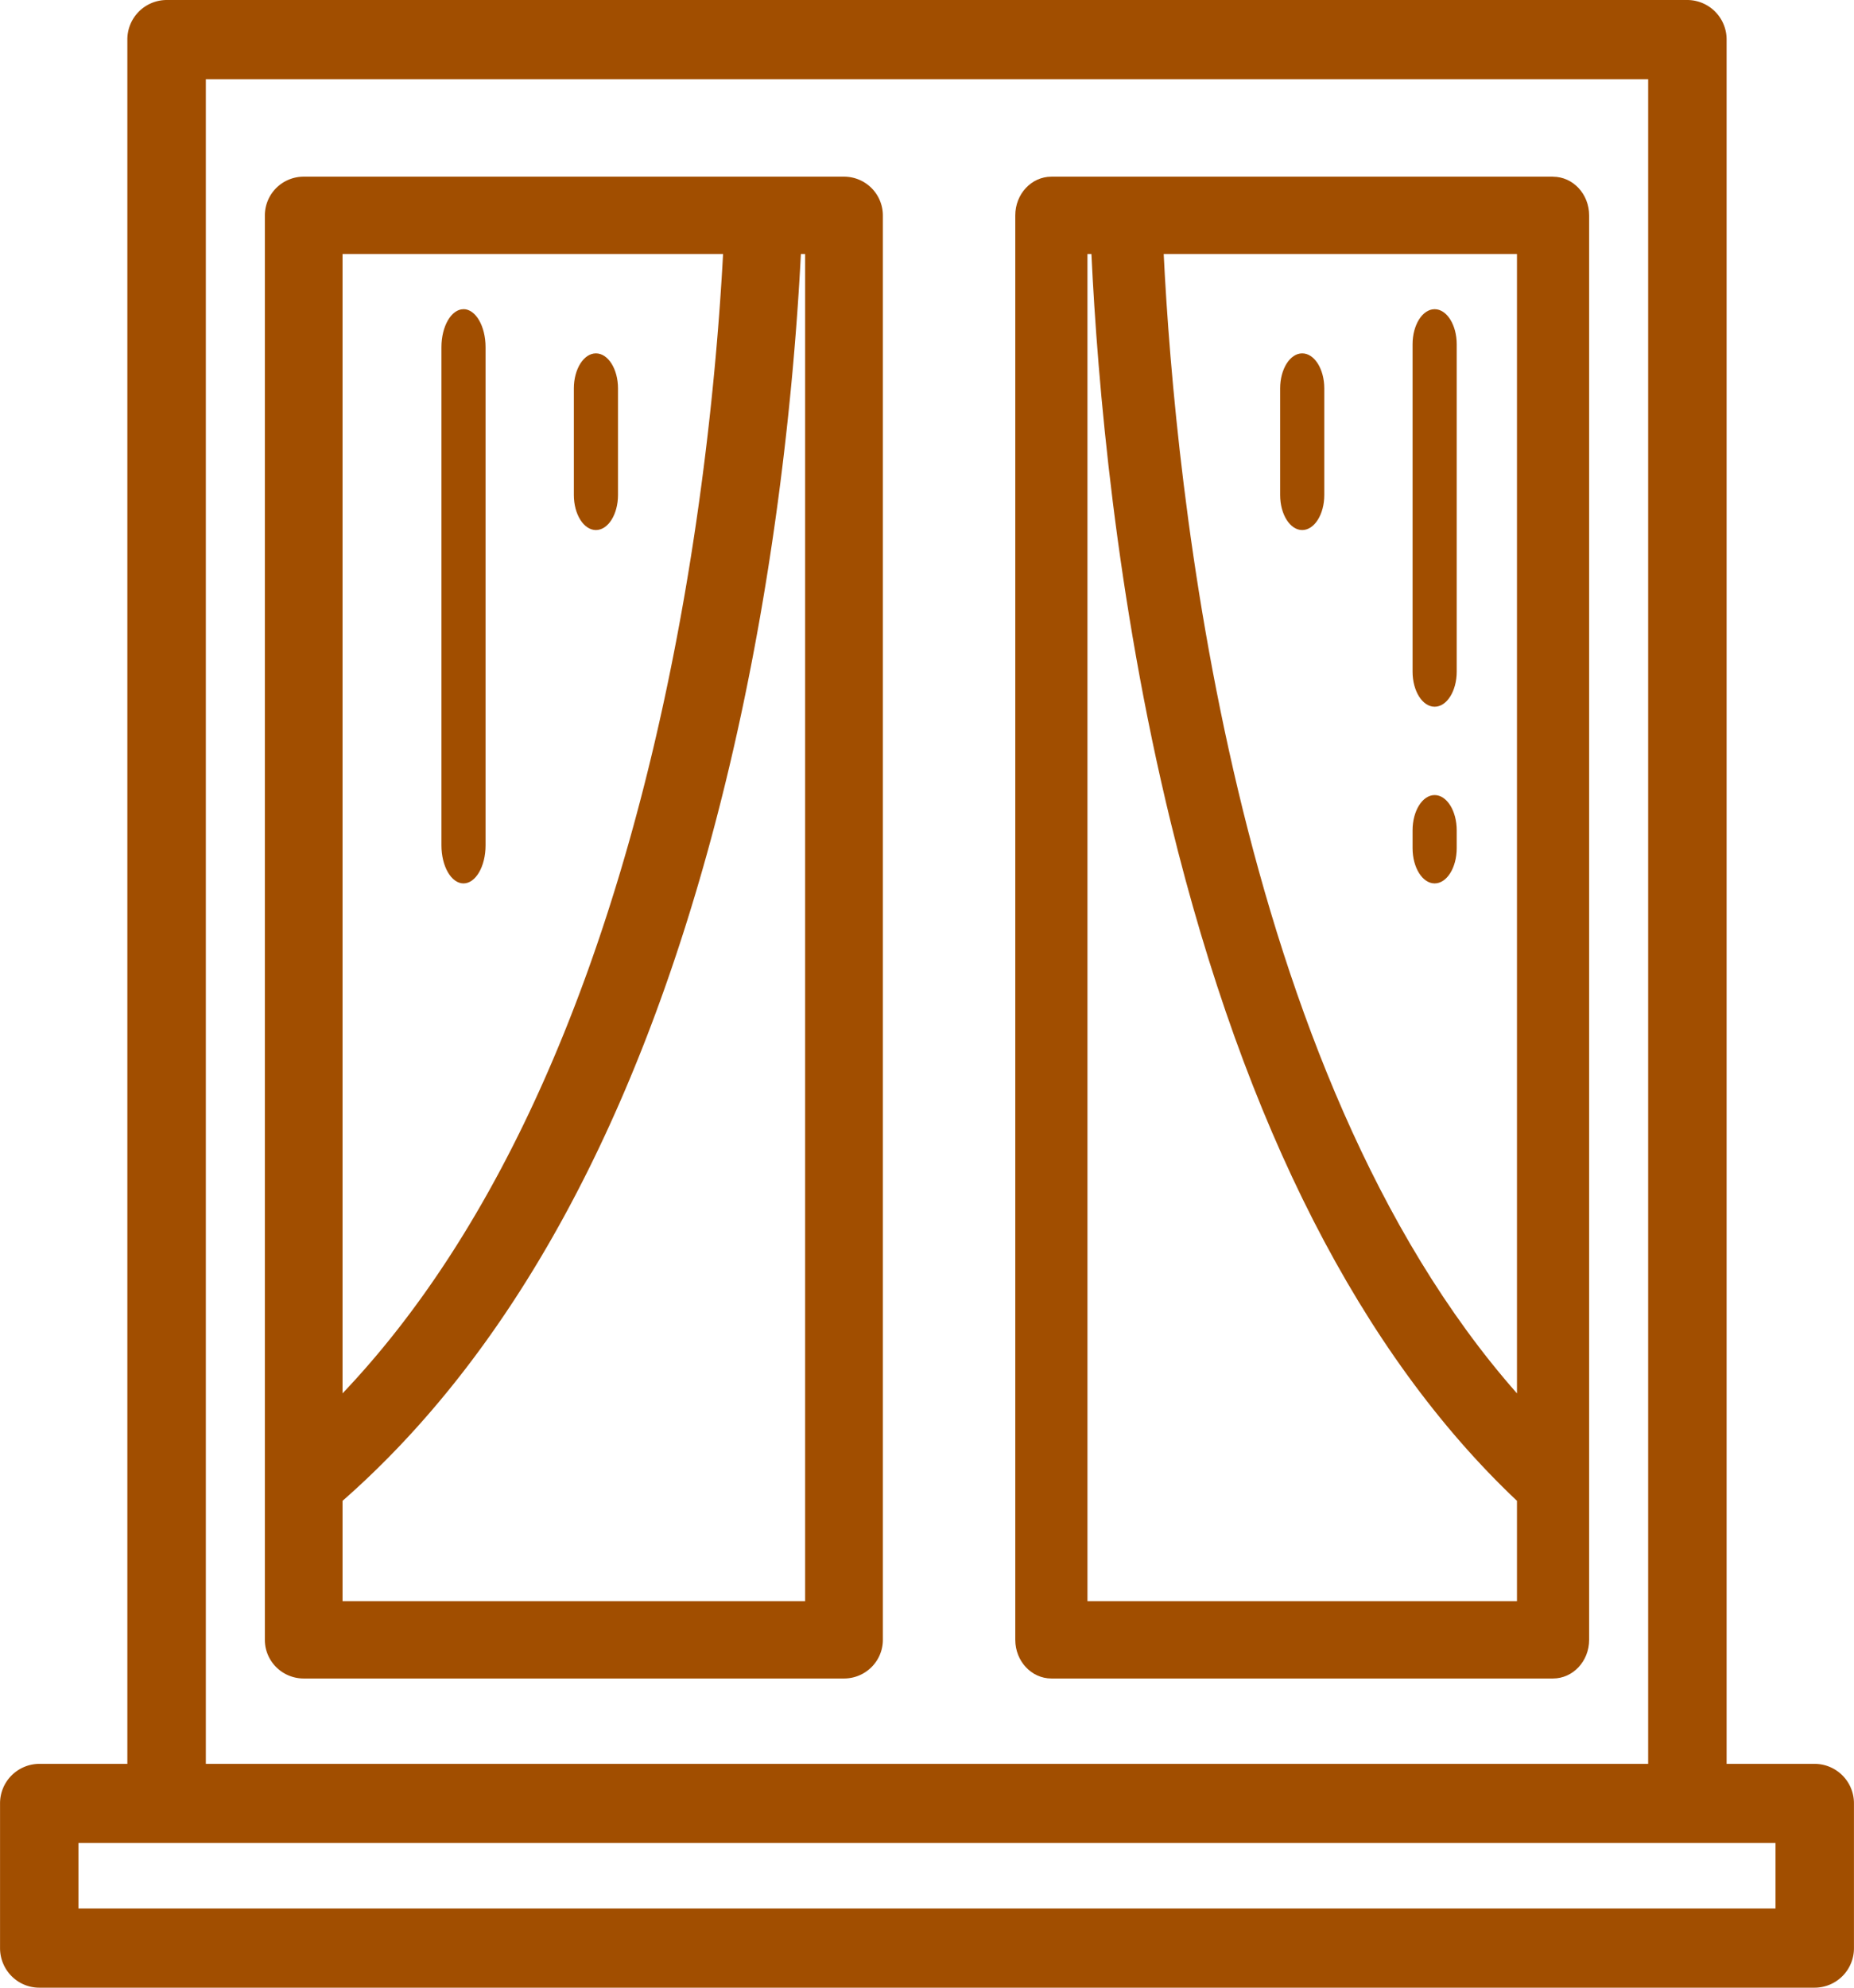
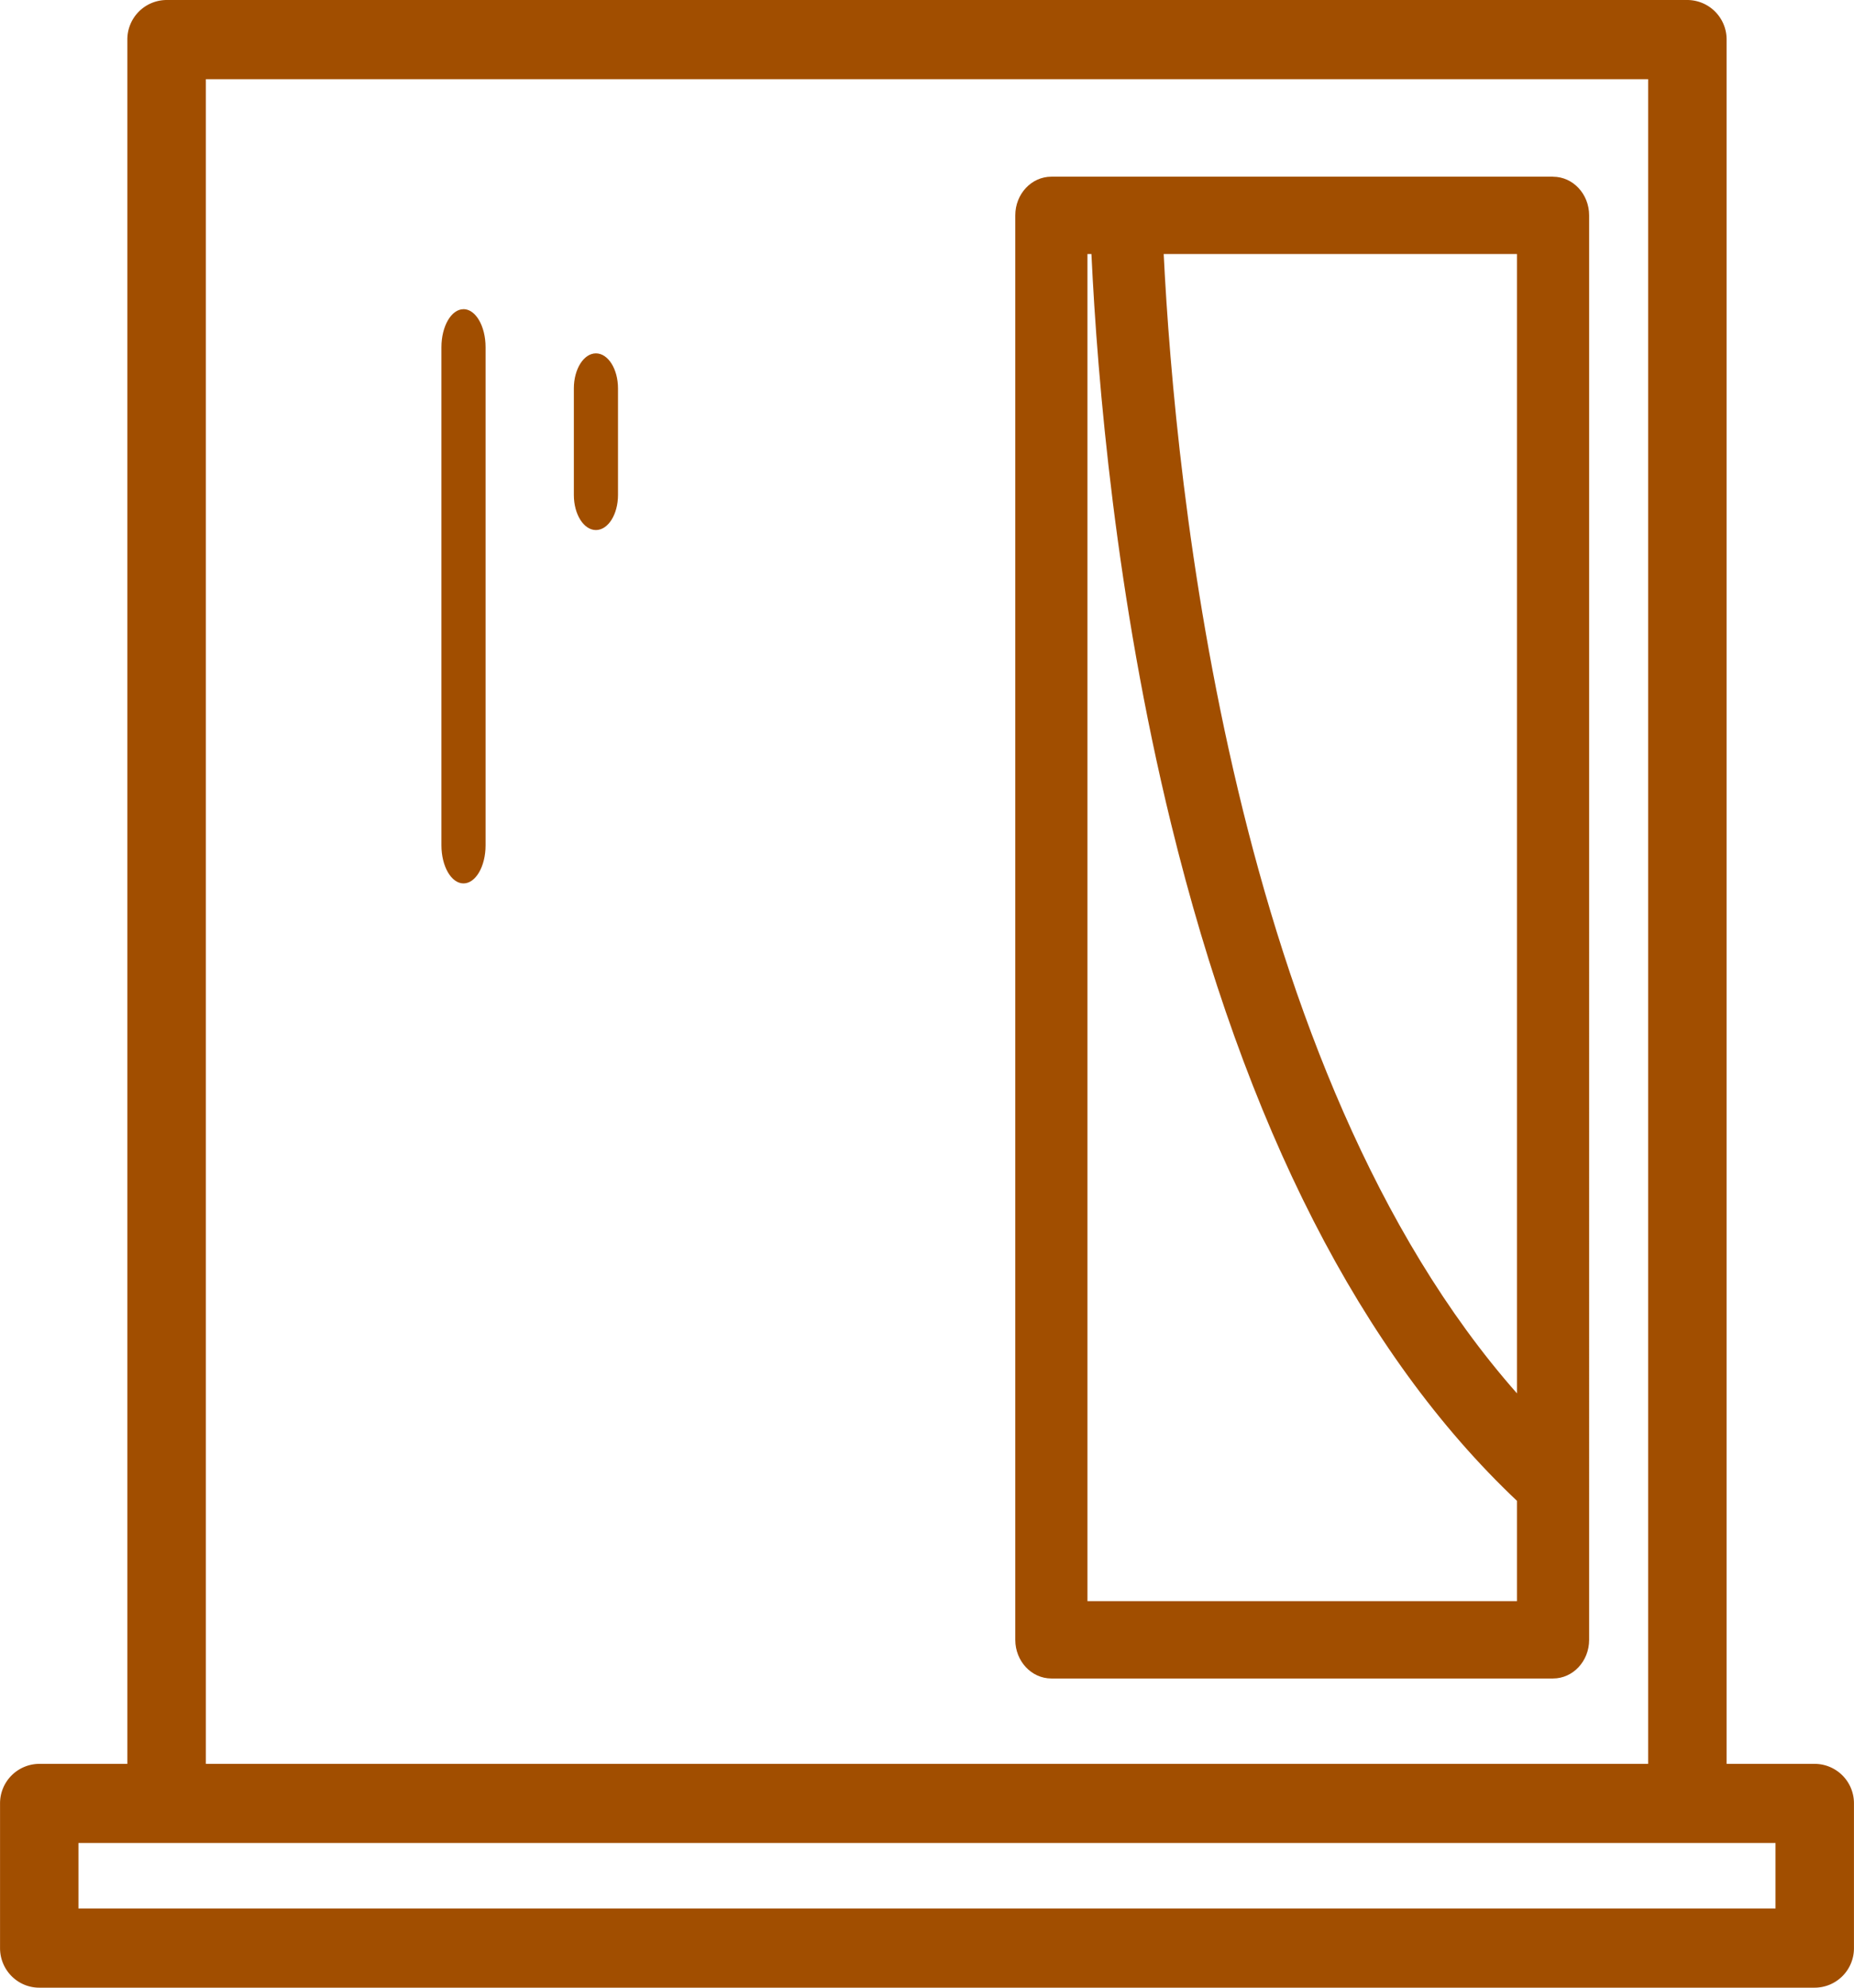
<svg xmlns="http://www.w3.org/2000/svg" width="42" height="45" fill="none">
  <path fill="#A14E00" d="M41.111 39.933h-1.997V.896A.893.893 0 0 0 38.225 0H3.775a.893.893 0 0 0-.89.896v39.037H.89a.893.893 0 0 0-.889.896v3.275c0 .495.398.896.889.896h40.22a.892.892 0 0 0 .889-.896v-3.275a.892.892 0 0 0-.889-.896zM4.663 1.793h32.674v38.14H4.663V1.793zm35.56 41.414H1.777v-1.482h38.445v1.482z" />
-   <path fill="#A14E00" d="M19.12 4H6.88a.878.878 0 0 0-.88.875v32.25c0 .483.394.875.88.875h12.24c.486 0 .88-.392.88-.876V4.877A.878.878 0 0 0 19.12 4zM7.76 5.751h8.62c-.282 5.27-1.685 18.502-8.62 25.794V5.751zm0 30.498v-2.271c3.796-3.328 6.634-8.48 8.438-15.326 1.349-5.117 1.797-10.012 1.945-12.901h.096v30.498H7.761z" />
  <path fill="#A14E00" d="M13.5 8c-.276 0-.5.355-.5.793v2.414c0 .438.224.793.5.793s.5-.355.5-.793V8.793c0-.438-.224-.793-.5-.793zm-3-1c-.276 0-.5.386-.5.861v11.277c0 .476.224.862.5.862s.5-.386.5-.861V7.86c0-.475-.224-.861-.5-.861zm24.682-3H23.817c-.451 0-.817.392-.817.875v32.25c0 .483.366.875.817.875h11.365c.452 0 .818-.392.818-.876V4.877c0-.484-.366-.876-.818-.876zm-.817 32.249h-9.73V5.751h.09c.137 2.89.553 7.784 1.805 12.901 1.675 6.845 4.31 11.998 7.835 15.326v2.271zm0-4.704c-6.439-7.292-7.742-20.524-8.003-25.794h8.003v25.794z" />
-   <path fill="#A14E00" d="M29.5 8c-.276 0-.5.355-.5.793v2.414c0 .438.224.793.5.793s.5-.355.5-.793V8.793c0-.438-.224-.793-.5-.793zm3 10c-.276 0-.5.357-.5.798v.404c0 .44.224.798.5.798s.5-.357.5-.798v-.404c0-.44-.224-.798-.5-.798zm0-11c-.276 0-.5.356-.5.794v7.412c0 .439.224.794.5.794s.5-.355.5-.794V7.794c0-.438-.224-.794-.5-.794z" />
</svg>